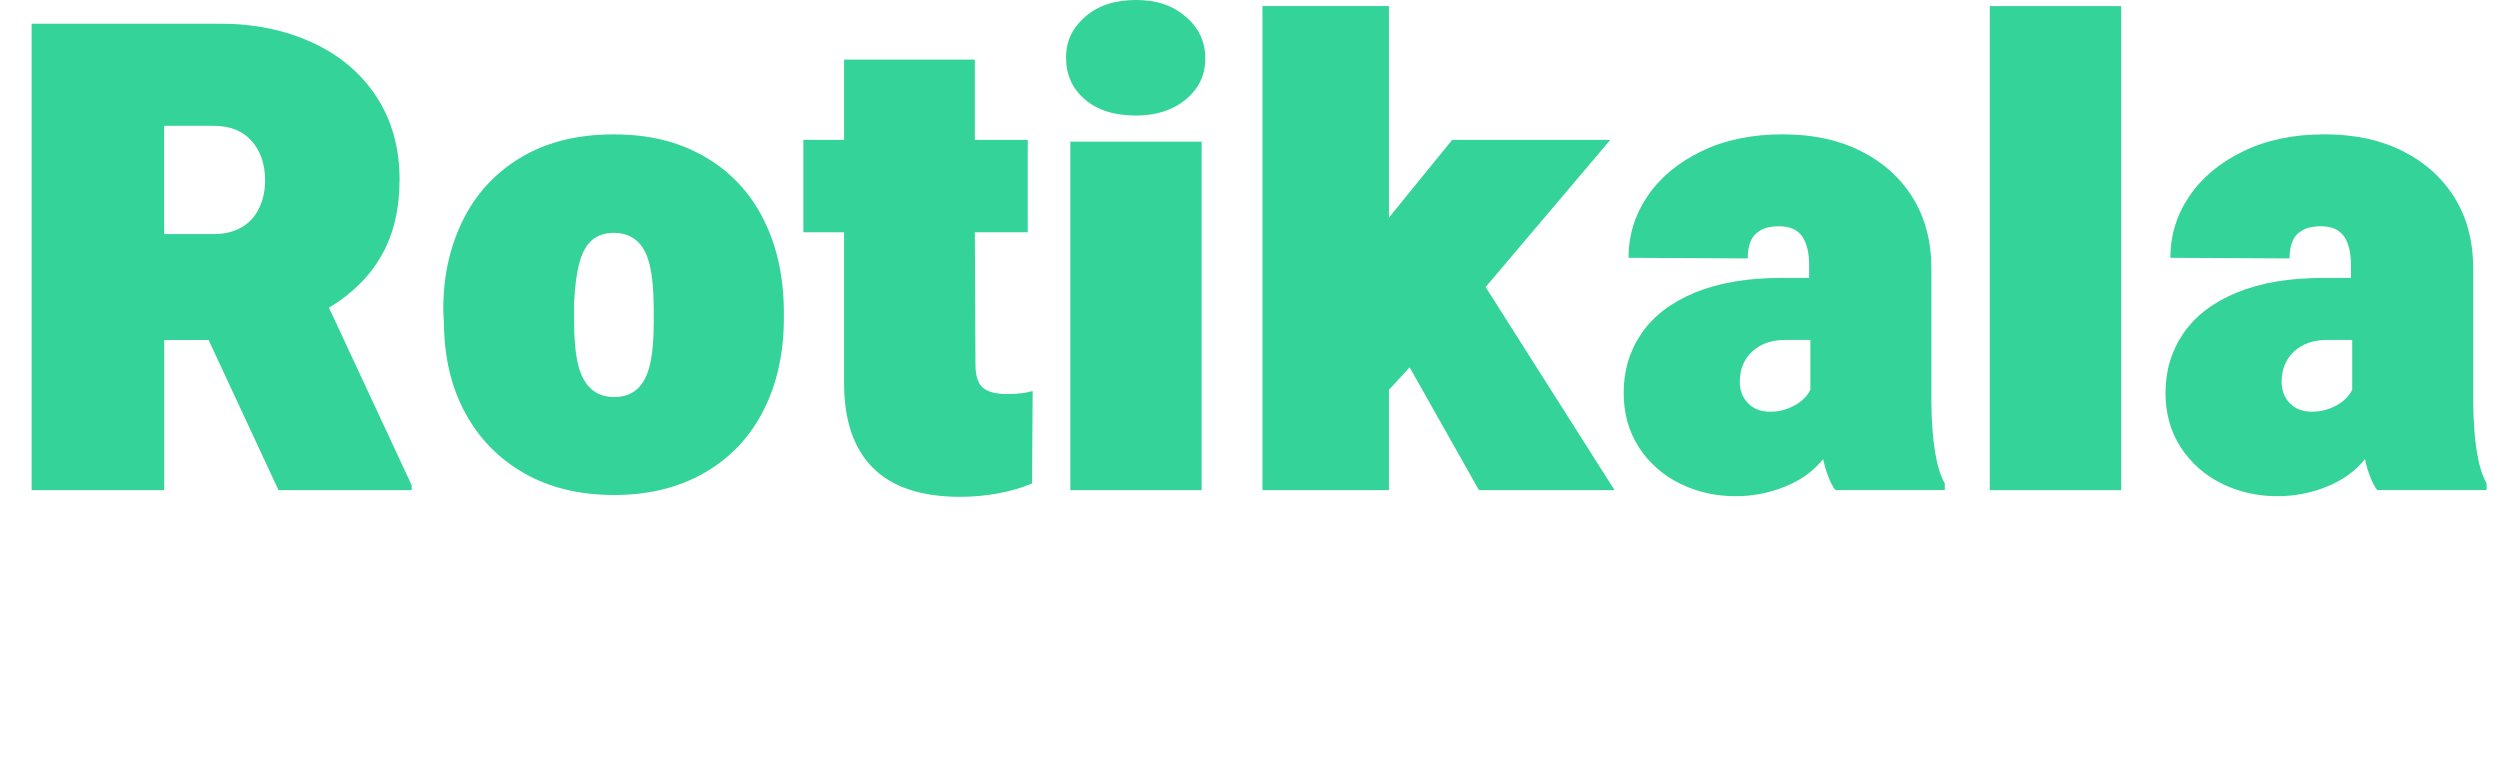
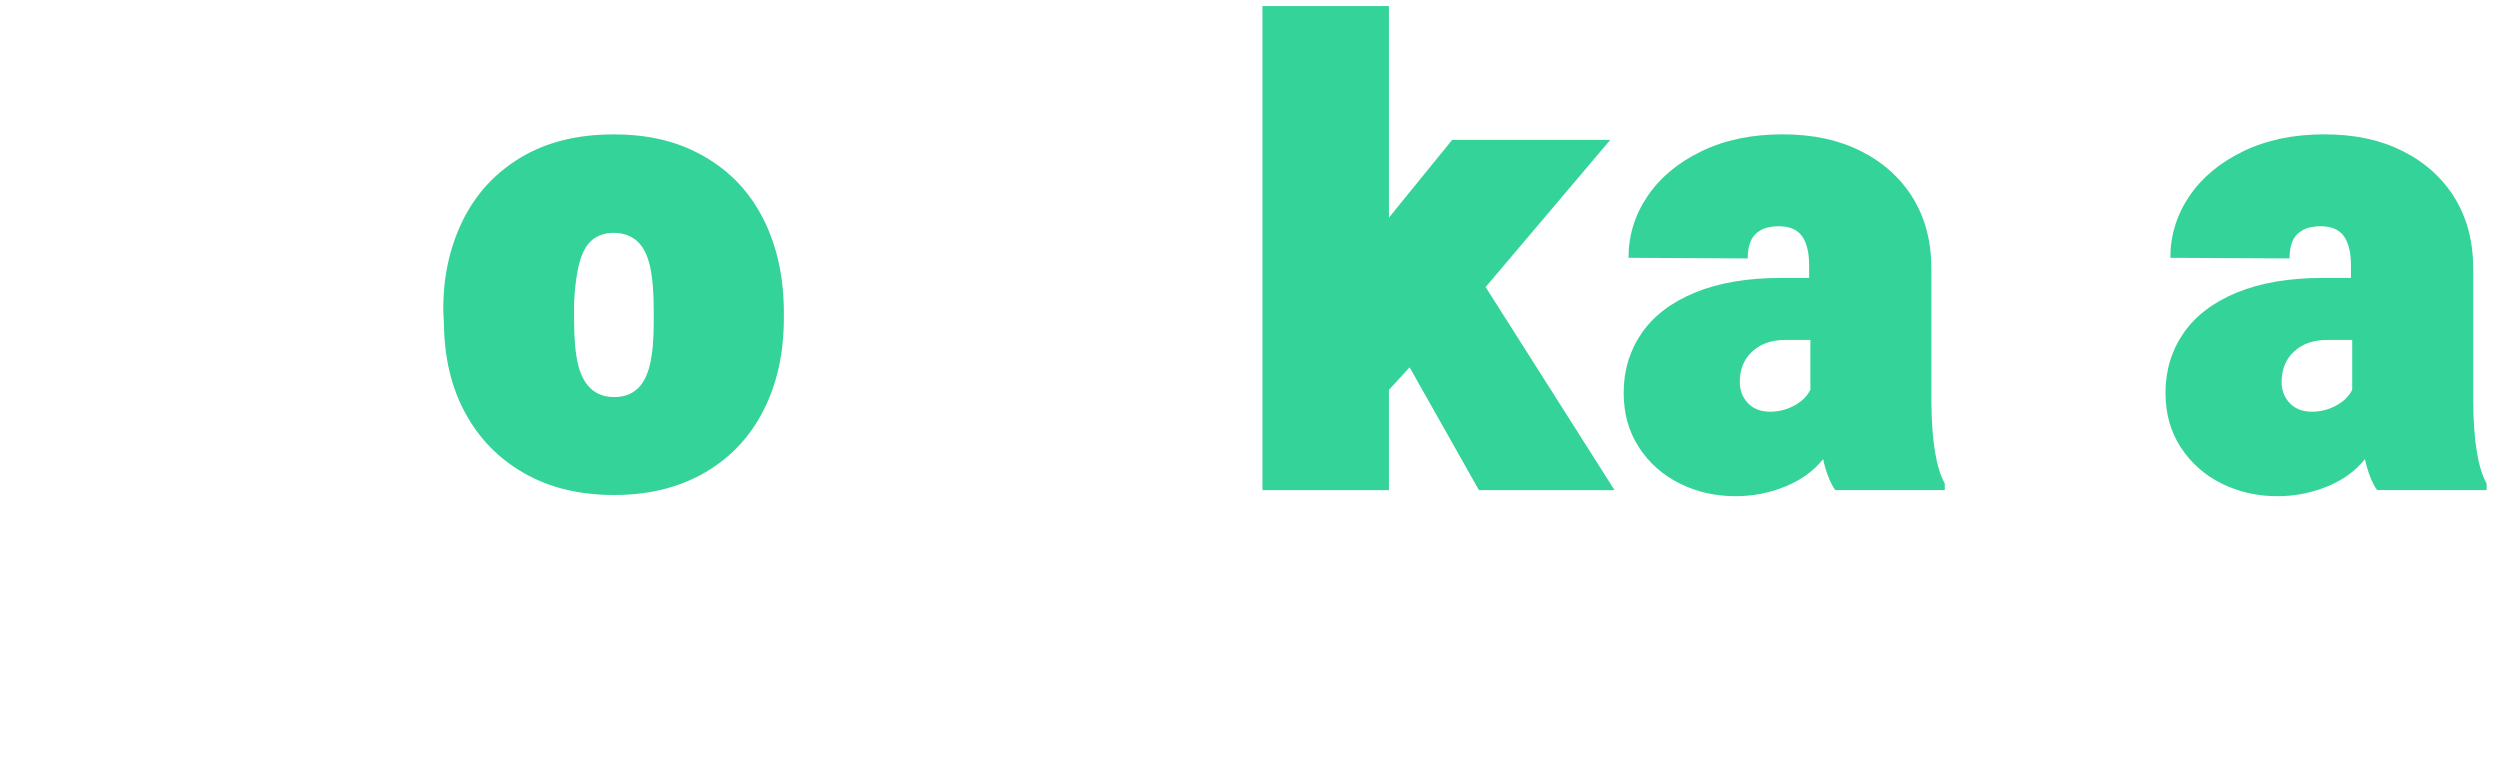
<svg xmlns="http://www.w3.org/2000/svg" id="Layer_1" viewBox="0 0 438.79 135.66">
-   <path d="m5.55,4.16h33.09c5.98,0,11.37,1.1,16.17,3.31,4.8,2.21,8.56,5.37,11.26,9.5,2.7,4.13,4.06,8.97,4.06,14.52,0,5.12-1.03,9.54-3.1,13.23-2.06,3.7-5.16,6.8-9.29,9.29l14.52,31.17v.85h-23.38l-12.27-26.36h-7.79v26.36H5.55V4.16Zm36.93,35.7c1.35-.82,2.37-1.96,3.04-3.42.68-1.46,1.01-3.04,1.01-4.75,0-2.85-.78-5.16-2.35-6.94-1.57-1.78-3.81-2.67-6.72-2.67h-8.65v19h8.75c1.92,0,3.56-.41,4.91-1.23Z" fill="#34d399" />
  <path d="m92.06,83.09c-4.45-2.52-7.9-6.03-10.35-10.51-2.46-4.48-3.72-9.71-3.79-15.69l-.11-2.24c-.07-5.76,1.03-11.01,3.31-15.74,2.28-4.73,5.67-8.47,10.19-11.21,4.52-2.74,9.98-4.11,16.38-4.11s11.44,1.3,15.96,3.9c4.52,2.6,7.97,6.26,10.35,10.99,2.38,4.73,3.58,10.19,3.58,16.38v.96c0,6.12-1.19,11.53-3.58,16.22-2.39,4.7-5.84,8.34-10.35,10.94-4.52,2.6-9.8,3.9-15.85,3.9s-11.3-1.26-15.74-3.79Zm19.75-14.78c1.03-.92,1.78-2.33,2.24-4.22.46-1.88.69-4.36.69-7.42v-2.35c0-3.2-.23-5.78-.69-7.74-.46-1.96-1.23-3.4-2.29-4.32-1.07-.92-2.42-1.39-4.06-1.39-1.49,0-2.74.41-3.74,1.23-1,.82-1.74,2.13-2.24,3.95-.5,1.81-.82,4.18-.96,7.1v3.09c0,3.2.23,5.76.69,7.69.46,1.92,1.23,3.36,2.29,4.32s2.42,1.44,4.06,1.44,2.97-.46,4-1.39Z" fill="#34d399" />
-   <path d="m153.22,82.13c-3.38-3.38-5.07-8.34-5.07-14.89v-26.47h-7.15v-16.22h7.15v-14.09h22.95v14.09h9.29v16.22h-9.29l.11,23.16c0,1.99.43,3.36,1.28,4.11.85.75,2.31,1.12,4.38,1.12,1.71,0,3.17-.18,4.38-.53l-.11,16.22c-1.85.78-3.86,1.37-6.03,1.76-2.17.39-4.36.59-6.56.59-6.83,0-11.94-1.69-15.32-5.07Z" fill="#34d399" />
-   <path d="m190.42,17.45c-2.21-1.88-3.31-4.32-3.31-7.31s1.12-5.25,3.36-7.2c2.24-1.96,5.21-2.94,8.91-2.94s6.47.98,8.75,2.94c2.28,1.96,3.42,4.39,3.42,7.31s-1.14,5.32-3.42,7.2c-2.28,1.89-5.2,2.83-8.75,2.83-3.77,0-6.76-.94-8.97-2.83Zm-2.56,7.42h23.05v61.16h-23.05V24.87Z" fill="#34d399" />
  <path d="m221.58,1.07h22.2v37.14l1.81-2.24,9.29-11.42h27.75l-21.88,25.83,22.63,35.65h-23.8l-12.17-21.56-3.63,3.95v17.61h-22.2V1.07Z" fill="#34d399" />
  <path d="m294.8,84.85c-2.99-1.49-5.37-3.61-7.15-6.35-1.78-2.74-2.67-5.92-2.67-9.55,0-3.91,1.05-7.4,3.15-10.46,2.1-3.06,5.23-5.44,9.39-7.15,4.16-1.71,9.2-2.56,15.1-2.56h4.91v-2.24c0-2.2-.41-3.9-1.23-5.07-.82-1.17-2.19-1.76-4.11-1.76-1.28,0-2.33.23-3.15.69-.82.46-1.41,1.1-1.76,1.92-.36.82-.53,1.83-.53,3.04l-20.92-.11c0-3.91,1.1-7.51,3.31-10.78,2.2-3.27,5.35-5.91,9.45-7.9,4.09-1.99,8.84-2.99,14.25-2.99s9.85.98,13.77,2.94c3.91,1.96,6.95,4.7,9.13,8.22,2.17,3.52,3.25,7.67,3.25,12.43v23.48c.07,6.83.85,11.56,2.35,14.2v1.17h-19.21c-.43-.57-.84-1.35-1.23-2.35-.39-1-.69-2.03-.91-3.09-1.64,2.06-3.84,3.67-6.62,4.8-2.77,1.14-5.69,1.71-8.75,1.71-3.56,0-6.83-.75-9.82-2.24Zm20.12-13.66c1.32-.71,2.26-1.64,2.83-2.78v-8.75h-4.38c-2.42,0-4.36.68-5.82,2.03-1.46,1.35-2.19,3.13-2.19,5.34,0,1.49.48,2.74,1.44,3.74.96,1,2.26,1.49,3.9,1.49,1.49,0,2.9-.36,4.22-1.07Z" fill="#34d399" />
-   <path d="m349.24,1.07h23.06v84.96h-23.06V1.07Z" fill="#34d399" />
  <path d="m389.9,84.85c-2.99-1.49-5.37-3.61-7.15-6.35-1.78-2.74-2.67-5.92-2.67-9.55,0-3.91,1.05-7.4,3.15-10.46,2.1-3.06,5.23-5.44,9.39-7.15,4.16-1.71,9.2-2.56,15.1-2.56h4.91v-2.24c0-2.2-.41-3.9-1.23-5.07-.82-1.17-2.19-1.76-4.11-1.76-1.28,0-2.33.23-3.15.69-.82.46-1.41,1.1-1.76,1.92-.36.82-.53,1.83-.53,3.04l-20.92-.11c0-3.91,1.1-7.51,3.31-10.78,2.2-3.27,5.35-5.91,9.45-7.9,4.09-1.99,8.84-2.99,14.25-2.99s9.85.98,13.77,2.94c3.91,1.96,6.95,4.7,9.13,8.22,2.17,3.52,3.25,7.67,3.25,12.43v23.48c.07,6.83.85,11.56,2.35,14.2v1.17h-19.21c-.43-.57-.84-1.35-1.23-2.35-.39-1-.69-2.03-.91-3.09-1.64,2.06-3.84,3.67-6.62,4.8-2.77,1.14-5.69,1.71-8.75,1.71-3.56,0-6.83-.75-9.82-2.24Zm20.12-13.66c1.32-.71,2.26-1.64,2.83-2.78v-8.75h-4.38c-2.42,0-4.36.68-5.82,2.03-1.46,1.35-2.19,3.13-2.19,5.34,0,1.49.48,2.74,1.44,3.74.96,1,2.26,1.49,3.9,1.49,1.49,0,2.9-.36,4.22-1.07Z" fill="#34d399" />
</svg>